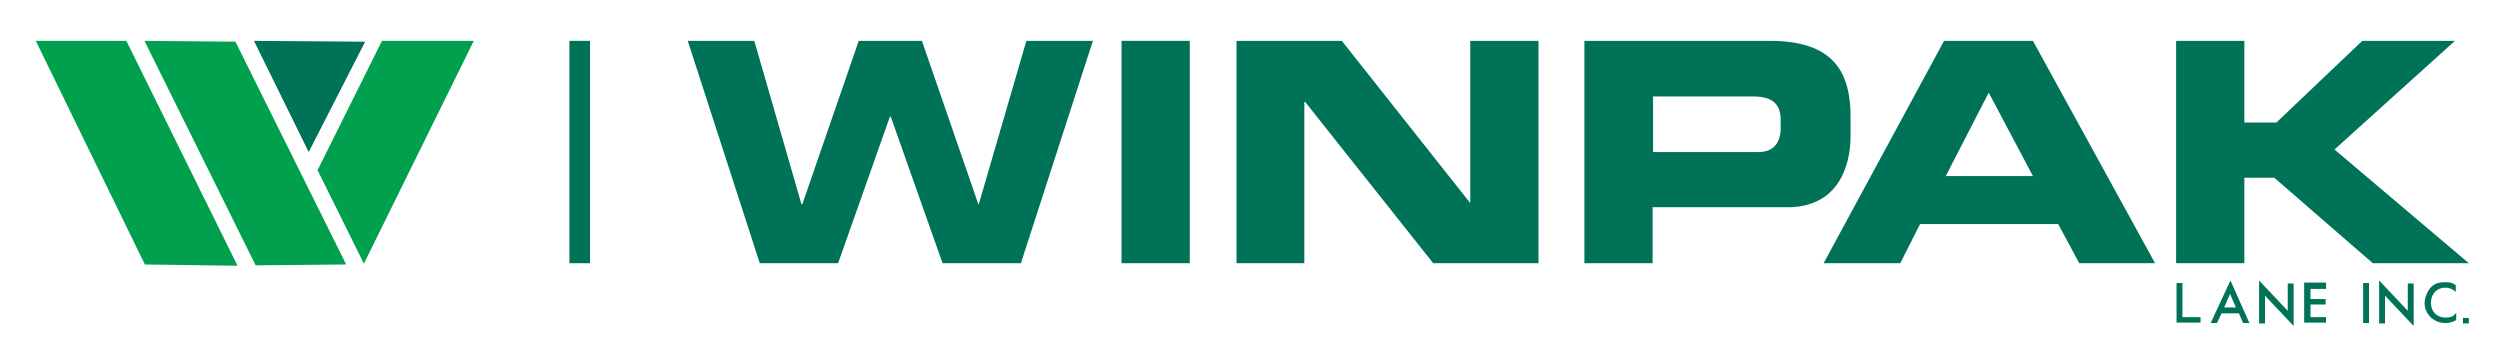
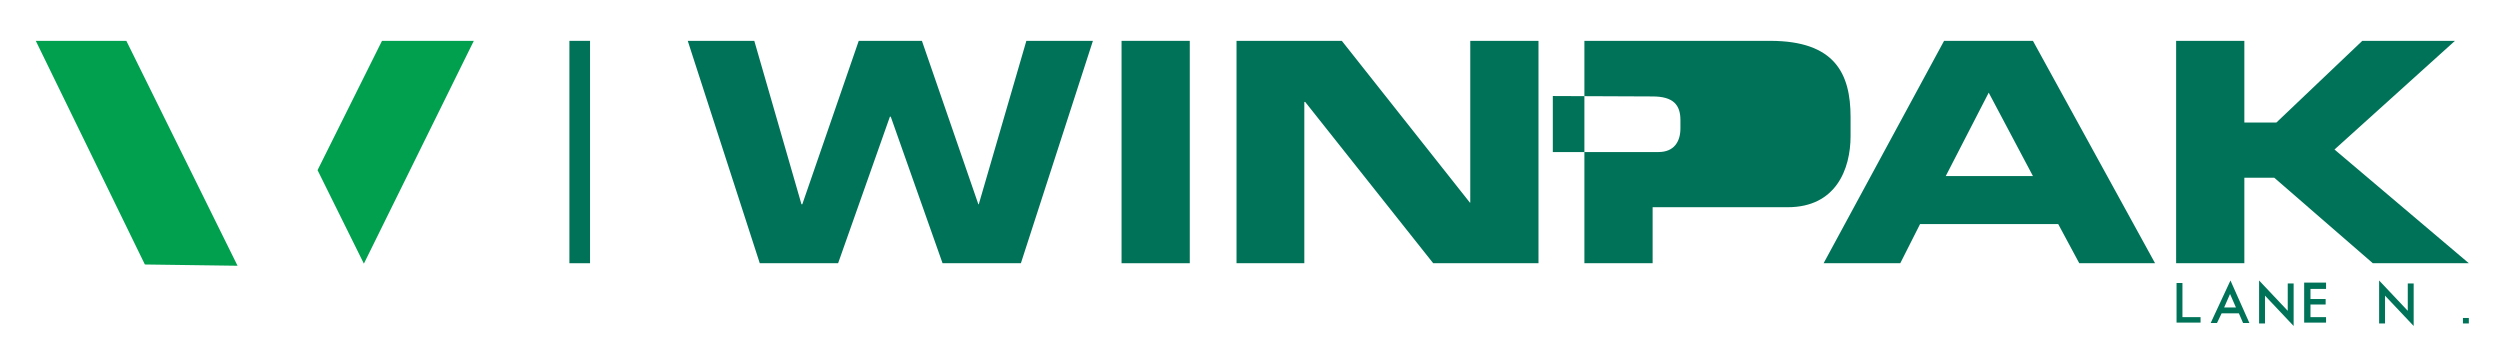
<svg xmlns="http://www.w3.org/2000/svg" version="1.1" viewBox="0 0 593.6 83.5">
  <defs>
    <style>
      .cls-1 {
        fill: #00a04f;
      }

      .cls-1, .cls-2 {
        fill-rule: evenodd;
      }

      .cls-2, .cls-3 {
        fill: #007257;
      }
    </style>
  </defs>
  <g>
    <g id="Layer_1">
      <g>
        <polygon class="cls-2" points="180.4 62.5 199 62.5 211.3 27.7 211.5 27.7 223.8 62.5 242.4 62.5 259.5 9.7 243.7 9.7 232.4 48.5 232.3 48.5 218.9 9.7 203.9 9.7 190.5 48.5 190.3 48.5 179.1 9.7 163.3 9.7 180.4 62.5" />
        <rect class="cls-3" x="266.3" y="9.7" width="16.2" height="52.8" />
        <polygon class="cls-2" points="293.6 62.5 309.7 62.5 309.7 24.2 309.9 24.2 340.3 62.5 365.3 62.5 365.3 9.7 349.1 9.7 349.1 48.1 349 48.1 318.6 9.7 293.6 9.7 293.6 62.5" />
-         <path class="cls-2" d="M376.2,62.5h16.2v-13.3h32.1c11.4,0,14.9-9,14.9-16.9v-4.5c0-10.3-3.7-18.1-19.1-18.1h-44.1v52.8ZM392.4,22.9h23.8c4.9,0,6.6,2,6.6,5.6v2c0,3.1-1.5,5.6-5.2,5.6h-25.1v-13.3h0Z" />
+         <path class="cls-2" d="M376.2,62.5h16.2v-13.3h32.1c11.4,0,14.9-9,14.9-16.9v-4.5c0-10.3-3.7-18.1-19.1-18.1h-44.1v52.8ZM392.4,22.9c4.9,0,6.6,2,6.6,5.6v2c0,3.1-1.5,5.6-5.2,5.6h-25.1v-13.3h0Z" />
        <path class="cls-2" d="M433.1,62.5h18.1l4.7-9.3h32.8l5,9.3h18l-29-52.8h-21.1l-28.6,52.8h.1ZM472.2,22l10.5,19.8h-20.7l10.2-19.8Z" />
        <polygon class="cls-2" points="516.7 62.5 532.9 62.5 532.9 42.2 540 42.2 563.4 62.5 586.2 62.5 554.3 35.5 582.9 9.7 560.9 9.7 540.5 29.1 532.9 29.1 532.9 9.7 516.7 9.7 516.7 62.5" />
      </g>
      <rect class="cls-3" x="135.2" y="9.7" width="4.9" height="52.8" />
      <g>
        <polygon class="cls-1" points="56.4 63.1 34.4 62.8 8.5 9.7 30 9.7 56.4 63.1" />
        <polygon class="cls-1" points="75.4 40.4 90.7 9.7 112.5 9.7 86.4 62.6 75.4 40.4" />
-         <polygon class="cls-2" points="60.3 9.7 86.7 9.9 73.3 36.1 60.3 9.7" />
-         <polygon class="cls-1" points="82.2 62.8 60.7 63 34.3 9.7 55.9 9.9 82.2 62.8" />
      </g>
      <g>
-         <path class="cls-3" d="M562.5,67.2v9.5h-1.4v-9.5h1.4Z" />
        <path class="cls-3" d="M516.8,76.7v-9.5h1.4v8.1h4.3v1.3h-5.7Z" />
        <path class="cls-3" d="M536.4,76.7v-10.1l6.8,7.2v-6.5h1.4v10.1l-6.8-7.2v6.6h-1.4Z" />
        <path class="cls-3" d="M564.9,76.7v-10.1l6.8,7.2v-6.5h1.4v10.1l-6.8-7.2v6.6h-1.4Z" />
        <path class="cls-3" d="M531.5,74.4h-4l-1.1,2.3h-1.5l4.7-10.1,4.5,10.1h-1.5l-1-2.3h0ZM530.9,73l-1.4-3.2-1.4,3.2h2.9Z" />
        <path class="cls-3" d="M552.3,68.6h-3.7v2.4h3.6v1.3h-3.6v3h3.7v1.3h-5.2v-9.5h5.2v1.3h0Z" />
        <path class="cls-3" d="M585.6,76.8h.3-1.1v-1.3h1.4v1.3h-1.4" />
-         <path class="cls-3" d="M583.2,69.4c-1.1-1-2-1.1-2.6-1.1-2,0-3.4,1.5-3.4,3.6s1.4,3.5,3.4,3.5,2-.6,2.6-1.1v1.7c-1,.6-1.9.7-2.6.7-1.7,0-2.8-.8-3.4-1.3-1.1-1.1-1.5-2.2-1.5-3.5s.8-3,1.5-3.7c1-1,2.1-1.2,3.4-1.2s1.7.2,2.5.7v1.7h0Z" />
      </g>
    </g>
  </g>
</svg>